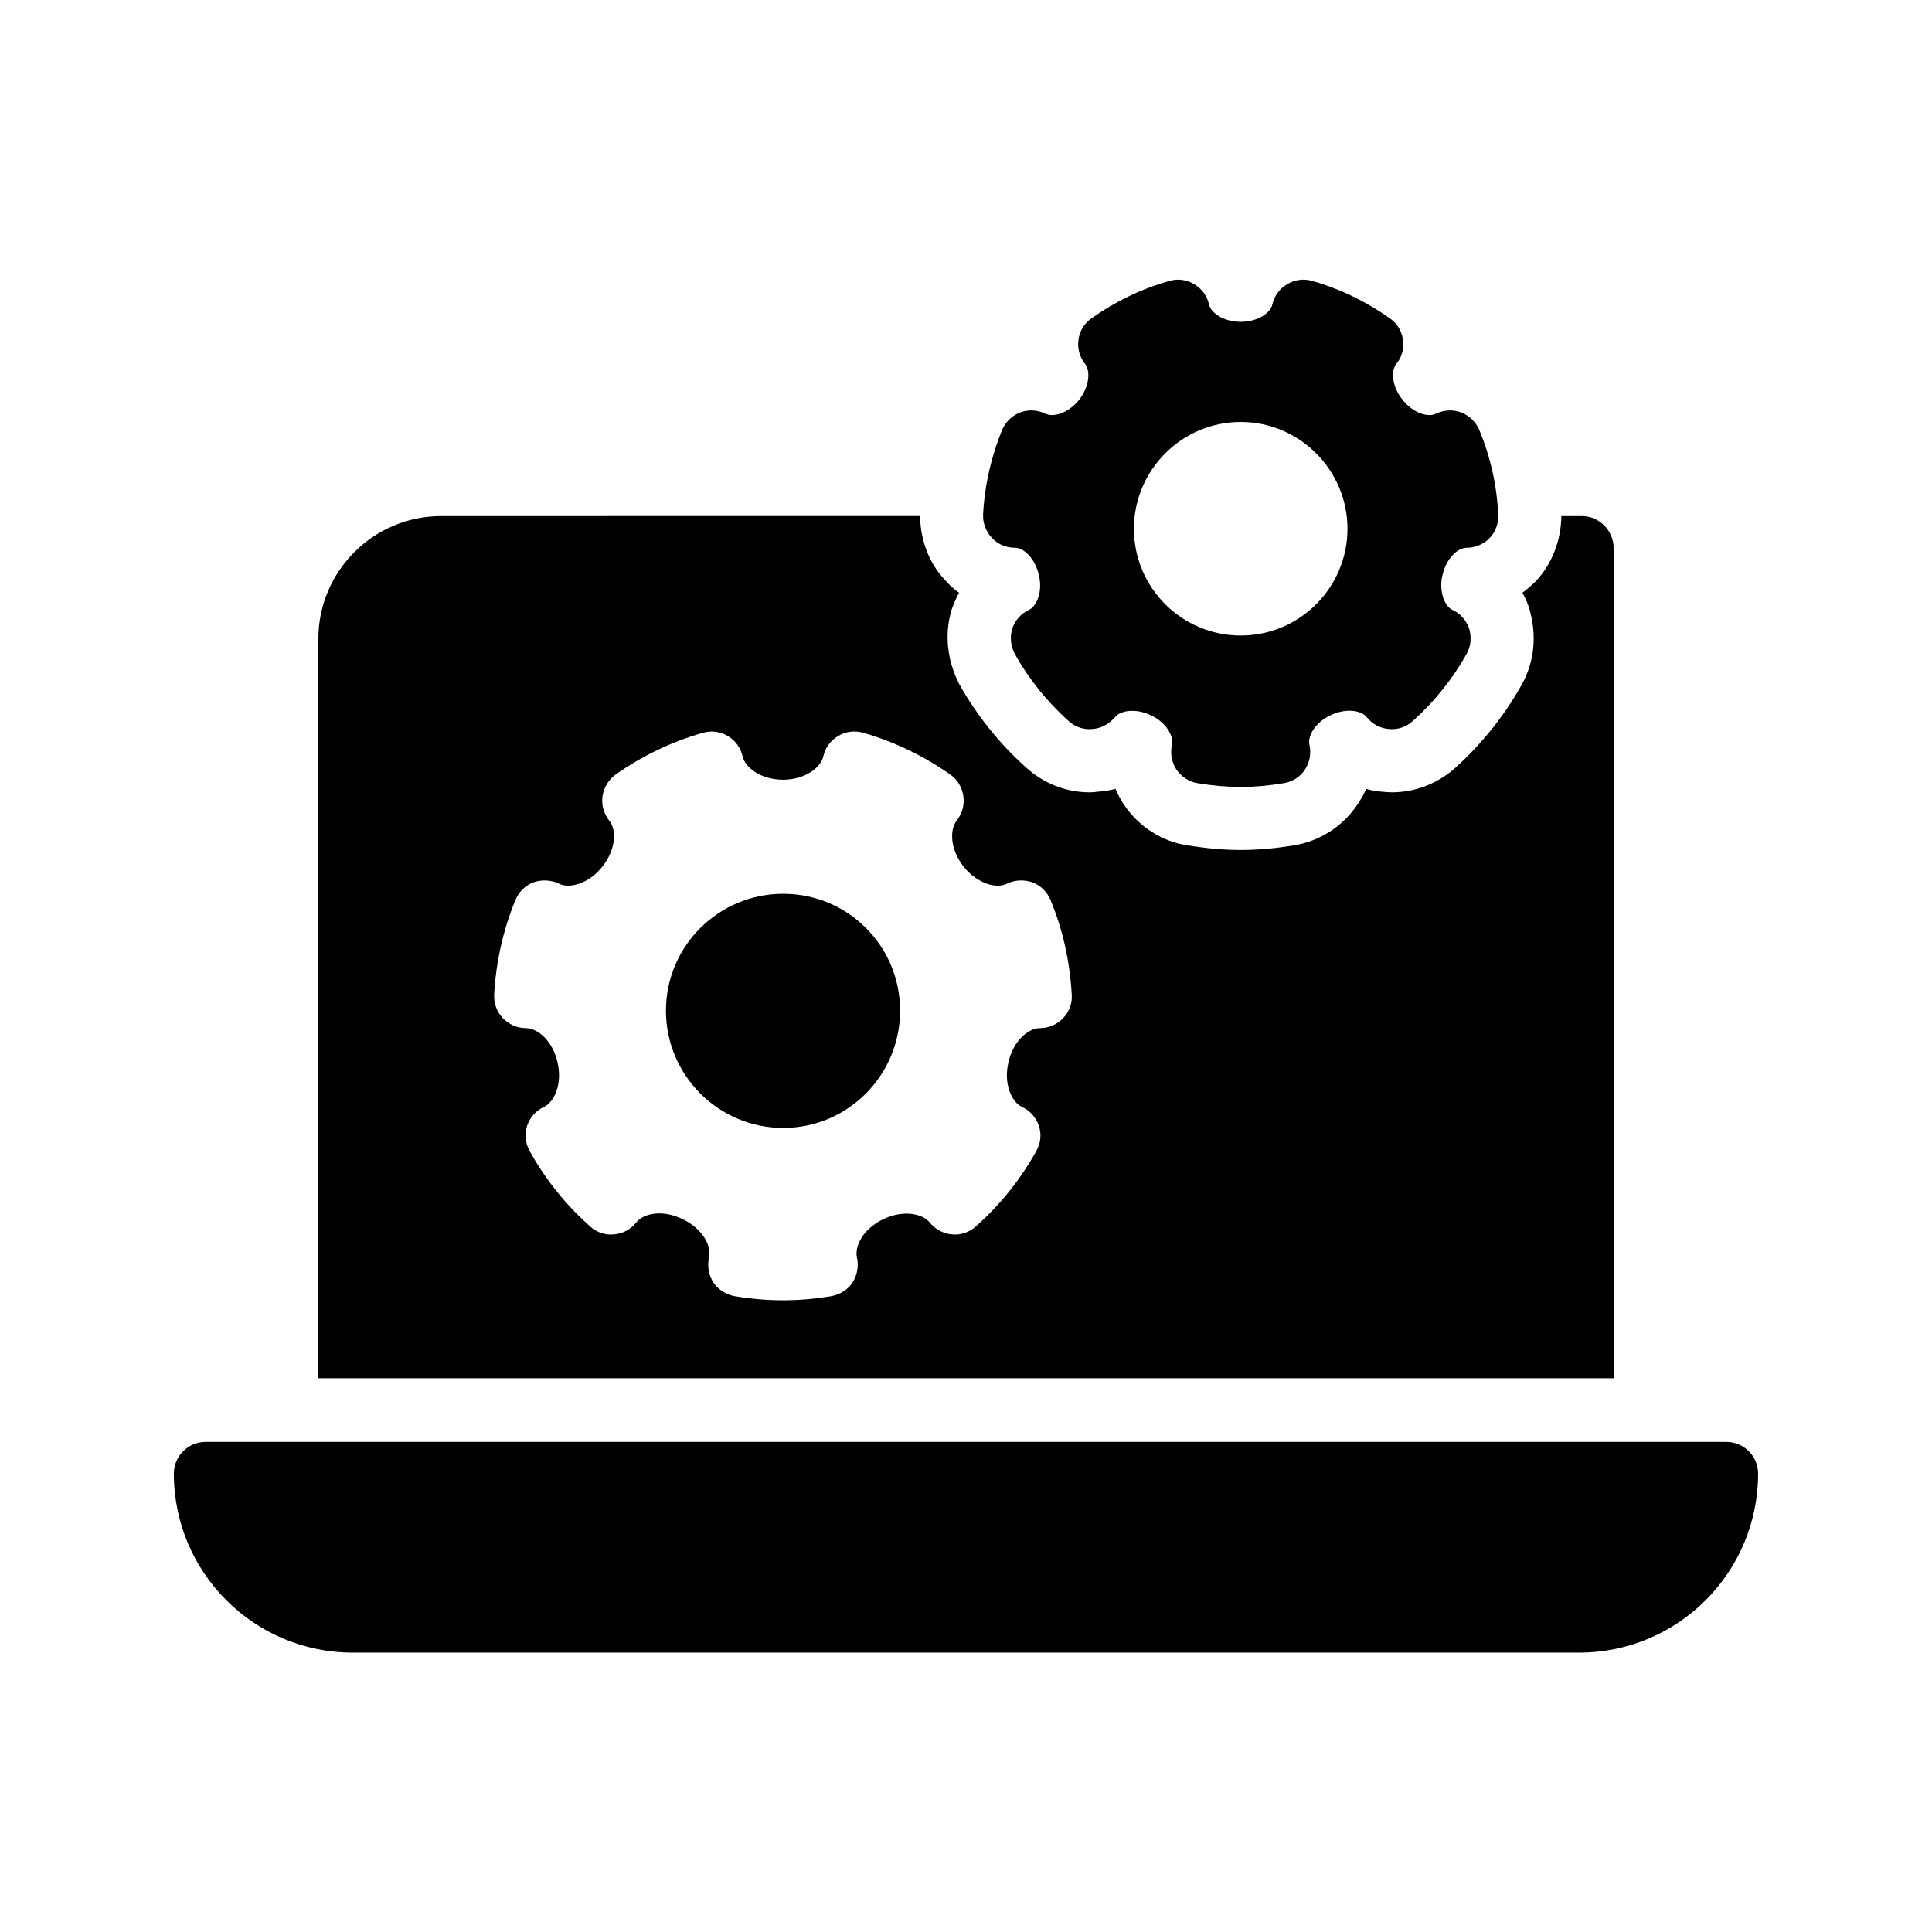
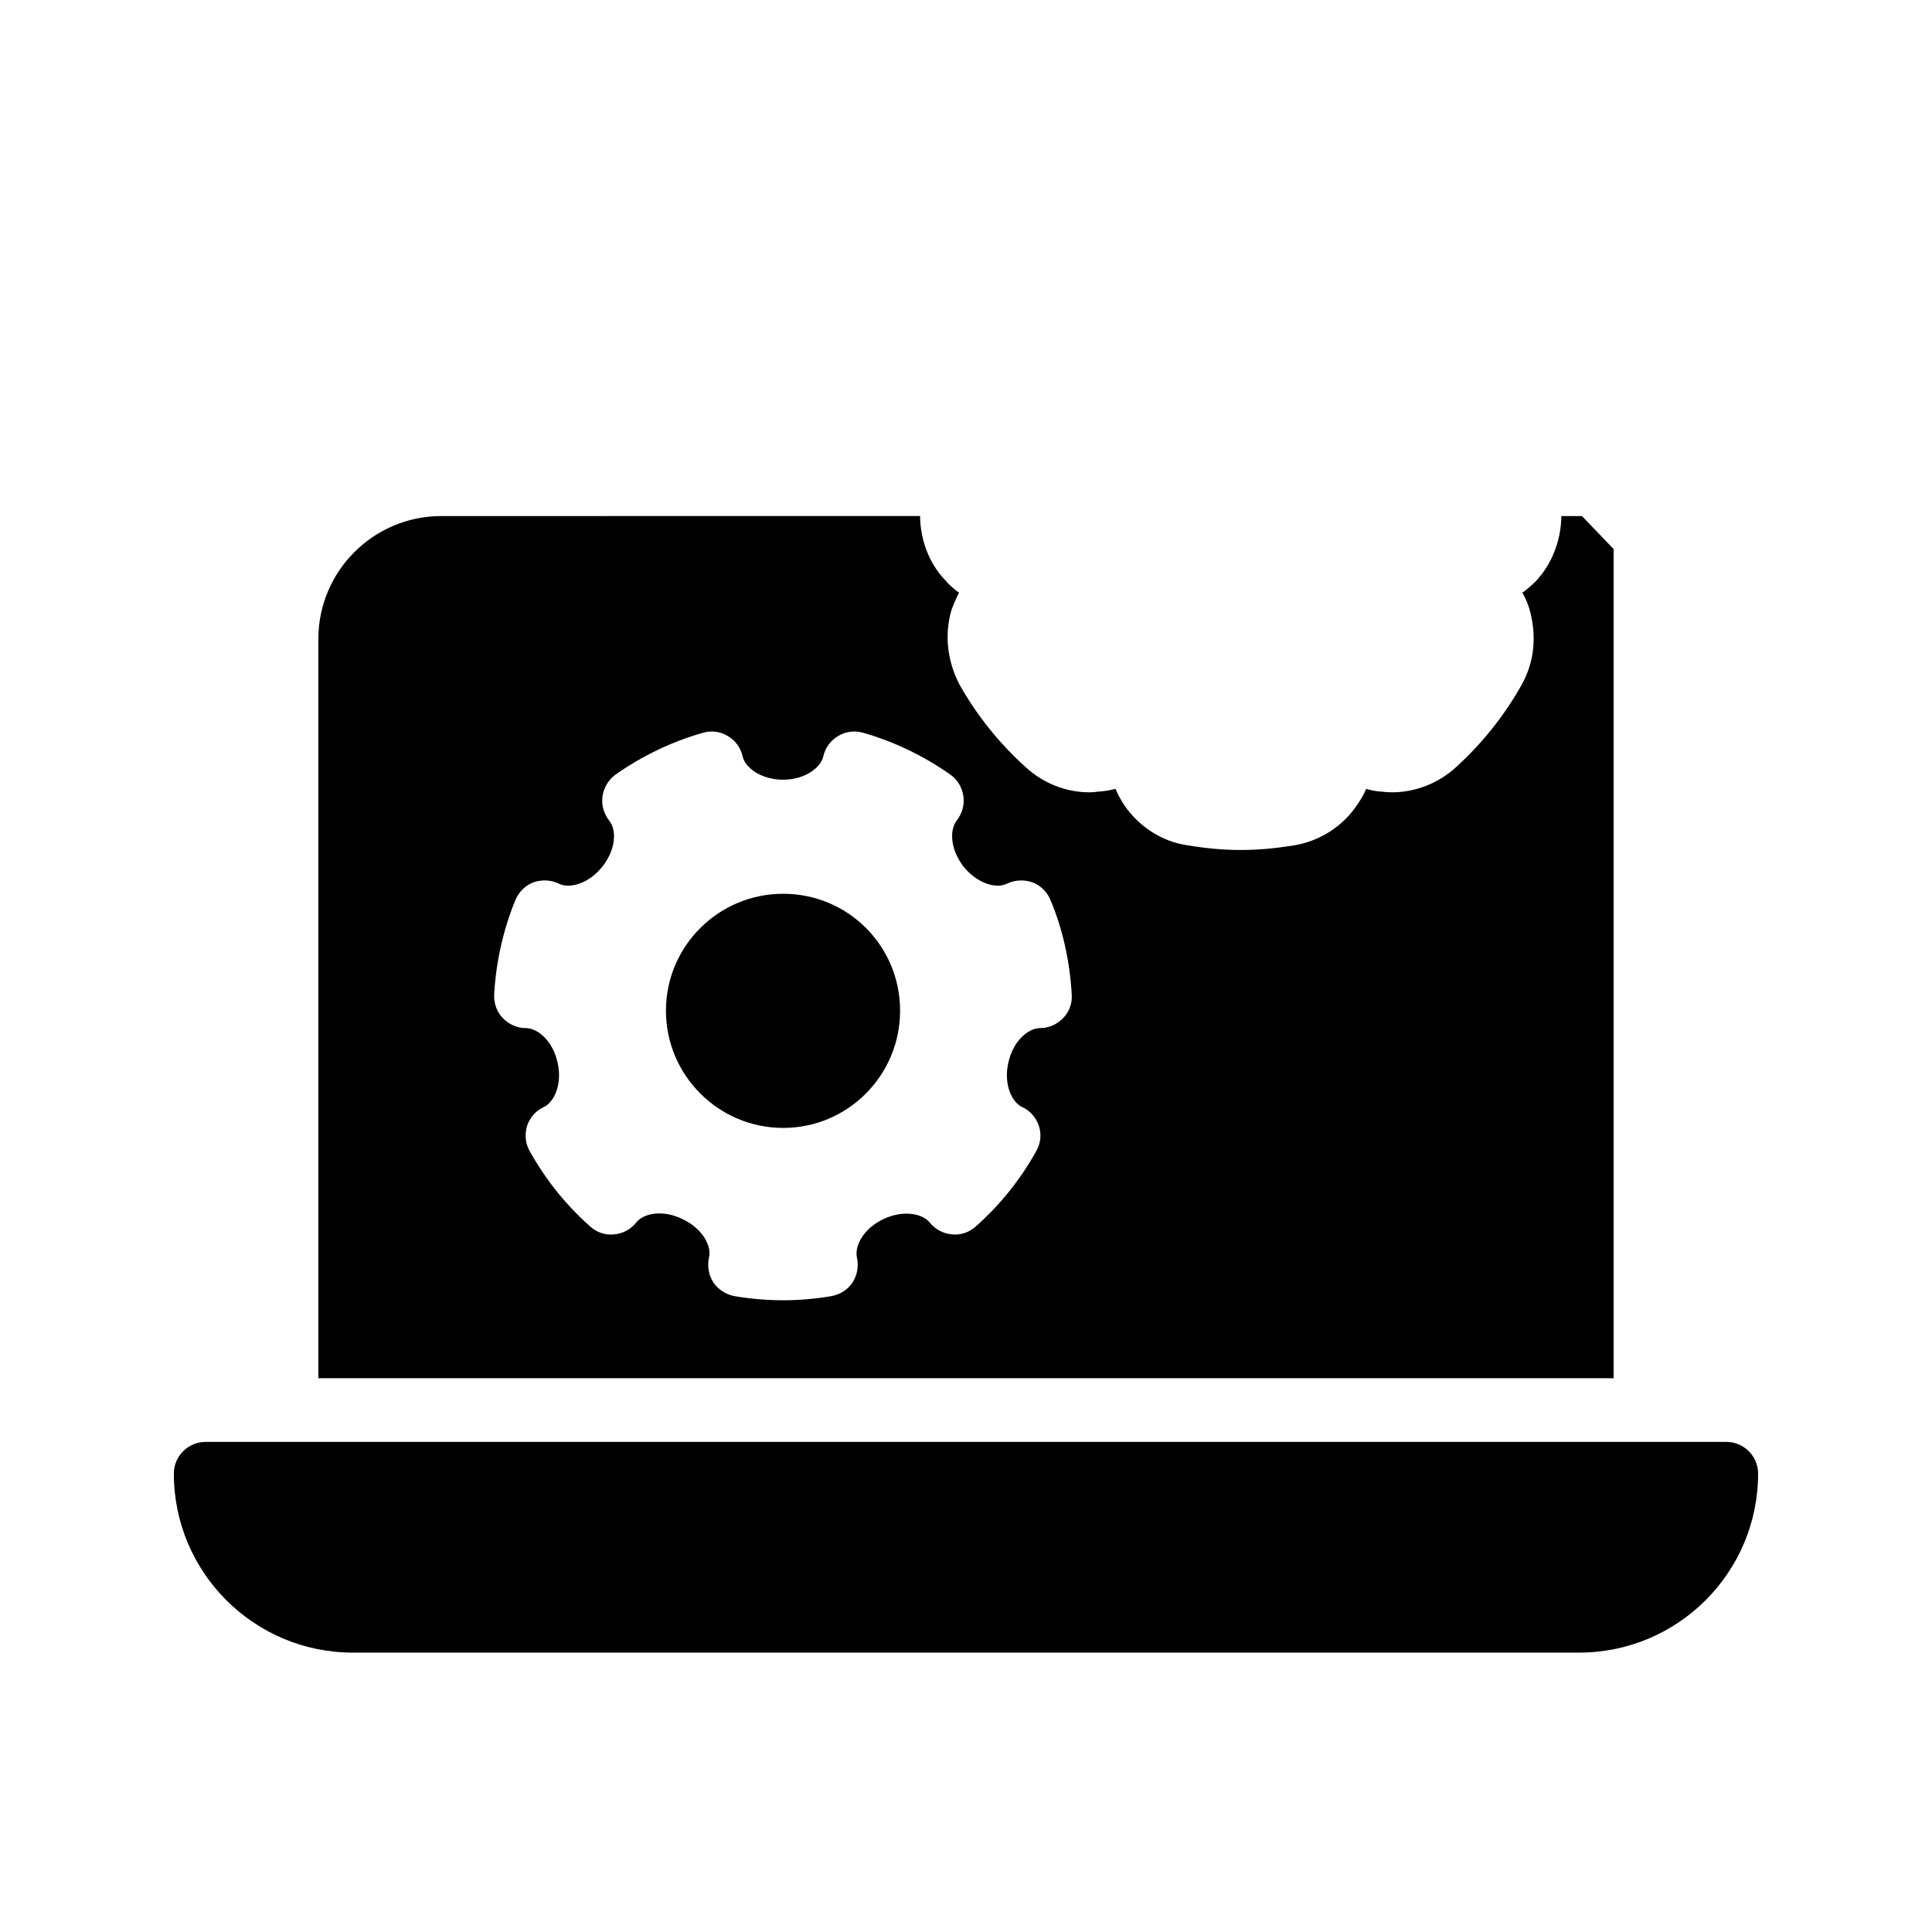
<svg xmlns="http://www.w3.org/2000/svg" fill="#000000" width="800px" height="800px" version="1.1" viewBox="144 144 512 512">
  <g>
-     <path d="m421.07 253.64c-2.098-1.008-4.535-1.176-6.719-0.336-2.184 0.84-3.863 2.519-4.785 4.617-2.856 7.055-4.617 14.527-5.039 22.418-0.082 2.266 0.754 4.535 2.352 6.215 1.512 1.68 3.777 2.602 6.047 2.602h0.082c2.266 0 5.289 2.769 6.297 7.223 1.09 4.449-0.586 8.23-2.602 9.238-2.098 0.922-3.695 2.769-4.449 4.953-0.672 2.266-0.418 4.617 0.672 6.719 3.695 6.633 8.48 12.594 14.273 17.801 1.762 1.594 4.031 2.352 6.383 2.098 2.266-0.168 4.367-1.344 5.879-3.106 1.344-1.762 5.457-2.519 9.574-0.504 4.113 1.93 6.047 5.543 5.543 7.809-0.504 2.266-0.082 4.617 1.176 6.551 1.344 1.93 3.359 3.273 5.625 3.609 4.031 0.672 7.809 1.008 11.418 1.008s7.391-0.336 11.418-1.008c2.266-0.336 4.367-1.68 5.625-3.609s1.68-4.281 1.176-6.551c-0.504-2.266 1.426-5.879 5.543-7.809 4.113-2.016 8.23-1.344 9.656 0.504 1.426 1.762 3.527 2.938 5.793 3.106 2.352 0.25 4.617-0.504 6.383-2.098 5.793-5.207 10.578-11.168 14.273-17.801 1.176-2.098 1.344-4.449 0.672-6.719-0.754-2.184-2.352-4.031-4.449-4.953-1.598-0.754-2.941-3.273-2.941-6.547 0-0.84 0.082-1.762 0.336-2.688 1.008-4.449 4.031-7.223 6.383-7.223 2.266 0 4.535-0.922 6.129-2.602 1.594-1.68 2.352-3.945 2.266-6.215-0.418-7.894-2.098-15.367-5.039-22.418-0.922-2.098-2.602-3.777-4.785-4.617-2.184-0.84-4.617-0.672-6.719 0.336-2.016 1.008-5.961-0.082-8.816-3.695-2.856-3.527-3.106-7.641-1.68-9.488 1.512-1.762 2.098-4.113 1.762-6.383-0.25-2.266-1.512-4.367-3.441-5.711-6.297-4.449-13.184-7.809-20.57-9.91-2.266-0.672-4.617-0.336-6.633 0.84s-3.441 3.106-3.945 5.375c-0.504 2.266-3.863 4.617-8.398 4.617s-7.894-2.352-8.398-4.617c-0.504-2.266-1.93-4.199-3.945-5.375-1.93-1.176-4.367-1.512-6.551-0.84-7.473 2.098-14.359 5.457-20.656 9.91-1.93 1.344-3.191 3.441-3.441 5.711-0.336 2.266 0.336 4.617 1.762 6.383 1.426 1.848 1.176 5.961-1.594 9.488-2.852 3.609-6.883 4.699-8.898 3.691zm51.727 2.184c15.617 0 28.297 12.762 28.297 28.297 0 15.617-12.68 28.297-28.297 28.297-15.617 0-28.297-12.68-28.297-28.297-0.004-15.531 12.676-28.297 28.297-28.297z" />
-     <path d="m563.23 280.76h-5.457c-0.082 6.551-2.519 12.762-6.801 17.297-1.09 1.09-2.266 2.098-3.527 3.023 0.754 1.258 1.258 2.519 1.762 3.945 2.184 7.391 1.426 14.359-1.93 20.402-4.535 8.145-10.496 15.617-17.633 22.082-4.617 4.113-10.578 6.465-16.793 6.465-0.84 0-1.762-0.082-2.602-0.168-1.426-0.082-2.856-0.336-4.199-0.754-0.586 1.426-1.344 2.688-2.184 3.945-3.863 5.961-10.16 9.992-17.215 11.082-4.703 0.754-9.32 1.176-13.855 1.176-4.535 0-9.152-0.418-14.191-1.258-6.465-0.922-12.68-4.785-16.625-10.578-0.922-1.426-1.762-2.856-2.352-4.367-1.594 0.418-3.191 0.672-4.785 0.754-0.336 0.082-1.258 0.168-2.098 0.168-6.215 0-12.176-2.352-16.793-6.551-7.137-6.383-13.098-13.855-17.719-22.082-3.273-6.383-3.945-13.184-2.098-19.648 0.586-1.594 1.258-3.191 2.016-4.617-1.344-0.922-2.602-2.098-3.695-3.359-4.199-4.367-6.551-10.578-6.633-16.961l-126.88 0.004c-17.969 0-32.578 14.609-32.578 32.578v195.9h343.26v-219.74l-0.082-0.082c0-0.082 0.082-0.168 0.082-0.168 0-4.621-3.777-8.484-8.395-8.484zm-137.46 133.01c-1.594 1.68-3.777 2.688-6.129 2.688-3.106 0-7.137 3.359-8.398 9.07-1.344 5.711 0.84 10.496 3.609 11.84 2.098 0.922 3.695 2.769 4.449 4.953 0.754 2.266 0.504 4.617-0.672 6.719-4.113 7.391-9.488 14.191-16.039 19.984-1.68 1.512-3.945 2.352-6.297 2.098-2.266-0.168-4.449-1.344-5.879-3.106-1.93-2.434-7.055-3.441-12.344-0.922s-7.641 7.137-6.969 10.16c0.504 2.266 0.082 4.703-1.176 6.633-1.258 1.93-3.359 3.191-5.625 3.609-4.535 0.754-8.734 1.09-12.762 1.09-4.113 0-8.312-0.336-12.848-1.09-2.266-0.418-4.281-1.68-5.625-3.609-1.258-1.93-1.68-4.367-1.176-6.633 0.754-3.023-1.68-7.641-6.969-10.16-5.289-2.602-10.41-1.594-12.344 0.922-1.426 1.762-3.527 2.938-5.879 3.106-2.266 0.25-4.535-0.504-6.297-2.098-6.551-5.793-11.922-12.594-16.039-19.984-1.176-2.098-1.344-4.449-0.672-6.719 0.754-2.184 2.352-4.031 4.449-4.953 2.769-1.344 4.953-6.129 3.609-11.84-1.258-5.711-5.289-9.07-8.398-9.07-2.352 0-4.535-1.008-6.129-2.688-1.594-1.68-2.352-3.863-2.266-6.215 0.504-8.816 2.434-17.215 5.625-25.023 0.922-2.184 2.602-3.863 4.785-4.703 2.184-0.754 4.617-0.672 6.719 0.336 2.769 1.426 7.894 0.082 11.504-4.449 3.695-4.617 3.863-9.824 1.848-12.258-1.426-1.848-2.098-4.113-1.762-6.465 0.336-2.266 1.594-4.367 3.441-5.711 7.055-4.953 14.863-8.734 23.176-11.082 2.184-0.672 4.617-0.336 6.551 0.84 2.016 1.176 3.441 3.106 3.945 5.375 0.672 3.023 4.871 6.215 10.746 6.215 5.793 0 9.992-3.191 10.664-6.215 0.504-2.266 1.93-4.199 3.945-5.375 1.93-1.176 4.367-1.512 6.633-0.84 8.23 2.352 16.039 6.129 23.09 11.082 1.93 1.344 3.106 3.441 3.441 5.711 0.336 2.352-0.336 4.617-1.762 6.465-1.93 2.434-1.762 7.641 1.848 12.258 3.695 4.535 8.734 5.879 11.504 4.449 2.098-1.008 4.535-1.09 6.719-0.336 2.184 0.84 3.863 2.519 4.785 4.703 3.273 7.809 5.121 16.289 5.625 25.023 0.176 2.269-0.664 4.621-2.258 6.215z" />
+     <path d="m563.23 280.76h-5.457c-0.082 6.551-2.519 12.762-6.801 17.297-1.09 1.09-2.266 2.098-3.527 3.023 0.754 1.258 1.258 2.519 1.762 3.945 2.184 7.391 1.426 14.359-1.93 20.402-4.535 8.145-10.496 15.617-17.633 22.082-4.617 4.113-10.578 6.465-16.793 6.465-0.84 0-1.762-0.082-2.602-0.168-1.426-0.082-2.856-0.336-4.199-0.754-0.586 1.426-1.344 2.688-2.184 3.945-3.863 5.961-10.16 9.992-17.215 11.082-4.703 0.754-9.32 1.176-13.855 1.176-4.535 0-9.152-0.418-14.191-1.258-6.465-0.922-12.68-4.785-16.625-10.578-0.922-1.426-1.762-2.856-2.352-4.367-1.594 0.418-3.191 0.672-4.785 0.754-0.336 0.082-1.258 0.168-2.098 0.168-6.215 0-12.176-2.352-16.793-6.551-7.137-6.383-13.098-13.855-17.719-22.082-3.273-6.383-3.945-13.184-2.098-19.648 0.586-1.594 1.258-3.191 2.016-4.617-1.344-0.922-2.602-2.098-3.695-3.359-4.199-4.367-6.551-10.578-6.633-16.961l-126.88 0.004c-17.969 0-32.578 14.609-32.578 32.578v195.9h343.26v-219.74l-0.082-0.082zm-137.46 133.01c-1.594 1.68-3.777 2.688-6.129 2.688-3.106 0-7.137 3.359-8.398 9.07-1.344 5.711 0.84 10.496 3.609 11.84 2.098 0.922 3.695 2.769 4.449 4.953 0.754 2.266 0.504 4.617-0.672 6.719-4.113 7.391-9.488 14.191-16.039 19.984-1.68 1.512-3.945 2.352-6.297 2.098-2.266-0.168-4.449-1.344-5.879-3.106-1.93-2.434-7.055-3.441-12.344-0.922s-7.641 7.137-6.969 10.16c0.504 2.266 0.082 4.703-1.176 6.633-1.258 1.93-3.359 3.191-5.625 3.609-4.535 0.754-8.734 1.09-12.762 1.09-4.113 0-8.312-0.336-12.848-1.09-2.266-0.418-4.281-1.68-5.625-3.609-1.258-1.93-1.68-4.367-1.176-6.633 0.754-3.023-1.68-7.641-6.969-10.16-5.289-2.602-10.41-1.594-12.344 0.922-1.426 1.762-3.527 2.938-5.879 3.106-2.266 0.25-4.535-0.504-6.297-2.098-6.551-5.793-11.922-12.594-16.039-19.984-1.176-2.098-1.344-4.449-0.672-6.719 0.754-2.184 2.352-4.031 4.449-4.953 2.769-1.344 4.953-6.129 3.609-11.84-1.258-5.711-5.289-9.07-8.398-9.07-2.352 0-4.535-1.008-6.129-2.688-1.594-1.68-2.352-3.863-2.266-6.215 0.504-8.816 2.434-17.215 5.625-25.023 0.922-2.184 2.602-3.863 4.785-4.703 2.184-0.754 4.617-0.672 6.719 0.336 2.769 1.426 7.894 0.082 11.504-4.449 3.695-4.617 3.863-9.824 1.848-12.258-1.426-1.848-2.098-4.113-1.762-6.465 0.336-2.266 1.594-4.367 3.441-5.711 7.055-4.953 14.863-8.734 23.176-11.082 2.184-0.672 4.617-0.336 6.551 0.84 2.016 1.176 3.441 3.106 3.945 5.375 0.672 3.023 4.871 6.215 10.746 6.215 5.793 0 9.992-3.191 10.664-6.215 0.504-2.266 1.93-4.199 3.945-5.375 1.93-1.176 4.367-1.512 6.633-0.84 8.23 2.352 16.039 6.129 23.09 11.082 1.93 1.344 3.106 3.441 3.441 5.711 0.336 2.352-0.336 4.617-1.762 6.465-1.93 2.434-1.762 7.641 1.848 12.258 3.695 4.535 8.734 5.879 11.504 4.449 2.098-1.008 4.535-1.09 6.719-0.336 2.184 0.84 3.863 2.519 4.785 4.703 3.273 7.809 5.121 16.289 5.625 25.023 0.176 2.269-0.664 4.621-2.258 6.215z" />
    <path d="m351.55 380.86c-17.129 0-31.066 13.855-31.066 30.984s13.938 31.066 31.066 31.066c17.129 0 30.984-13.938 30.984-31.066-0.004-17.215-13.855-30.984-30.984-30.984z" />
    <path d="m601.52 526.12h-403.05c-4.617 0-8.398 3.777-8.398 8.398 0 26.199 21.242 47.441 47.441 47.441h324.96c26.199 0 47.441-21.242 47.441-47.441 0-4.617-3.777-8.398-8.395-8.398z" />
  </g>
</svg>